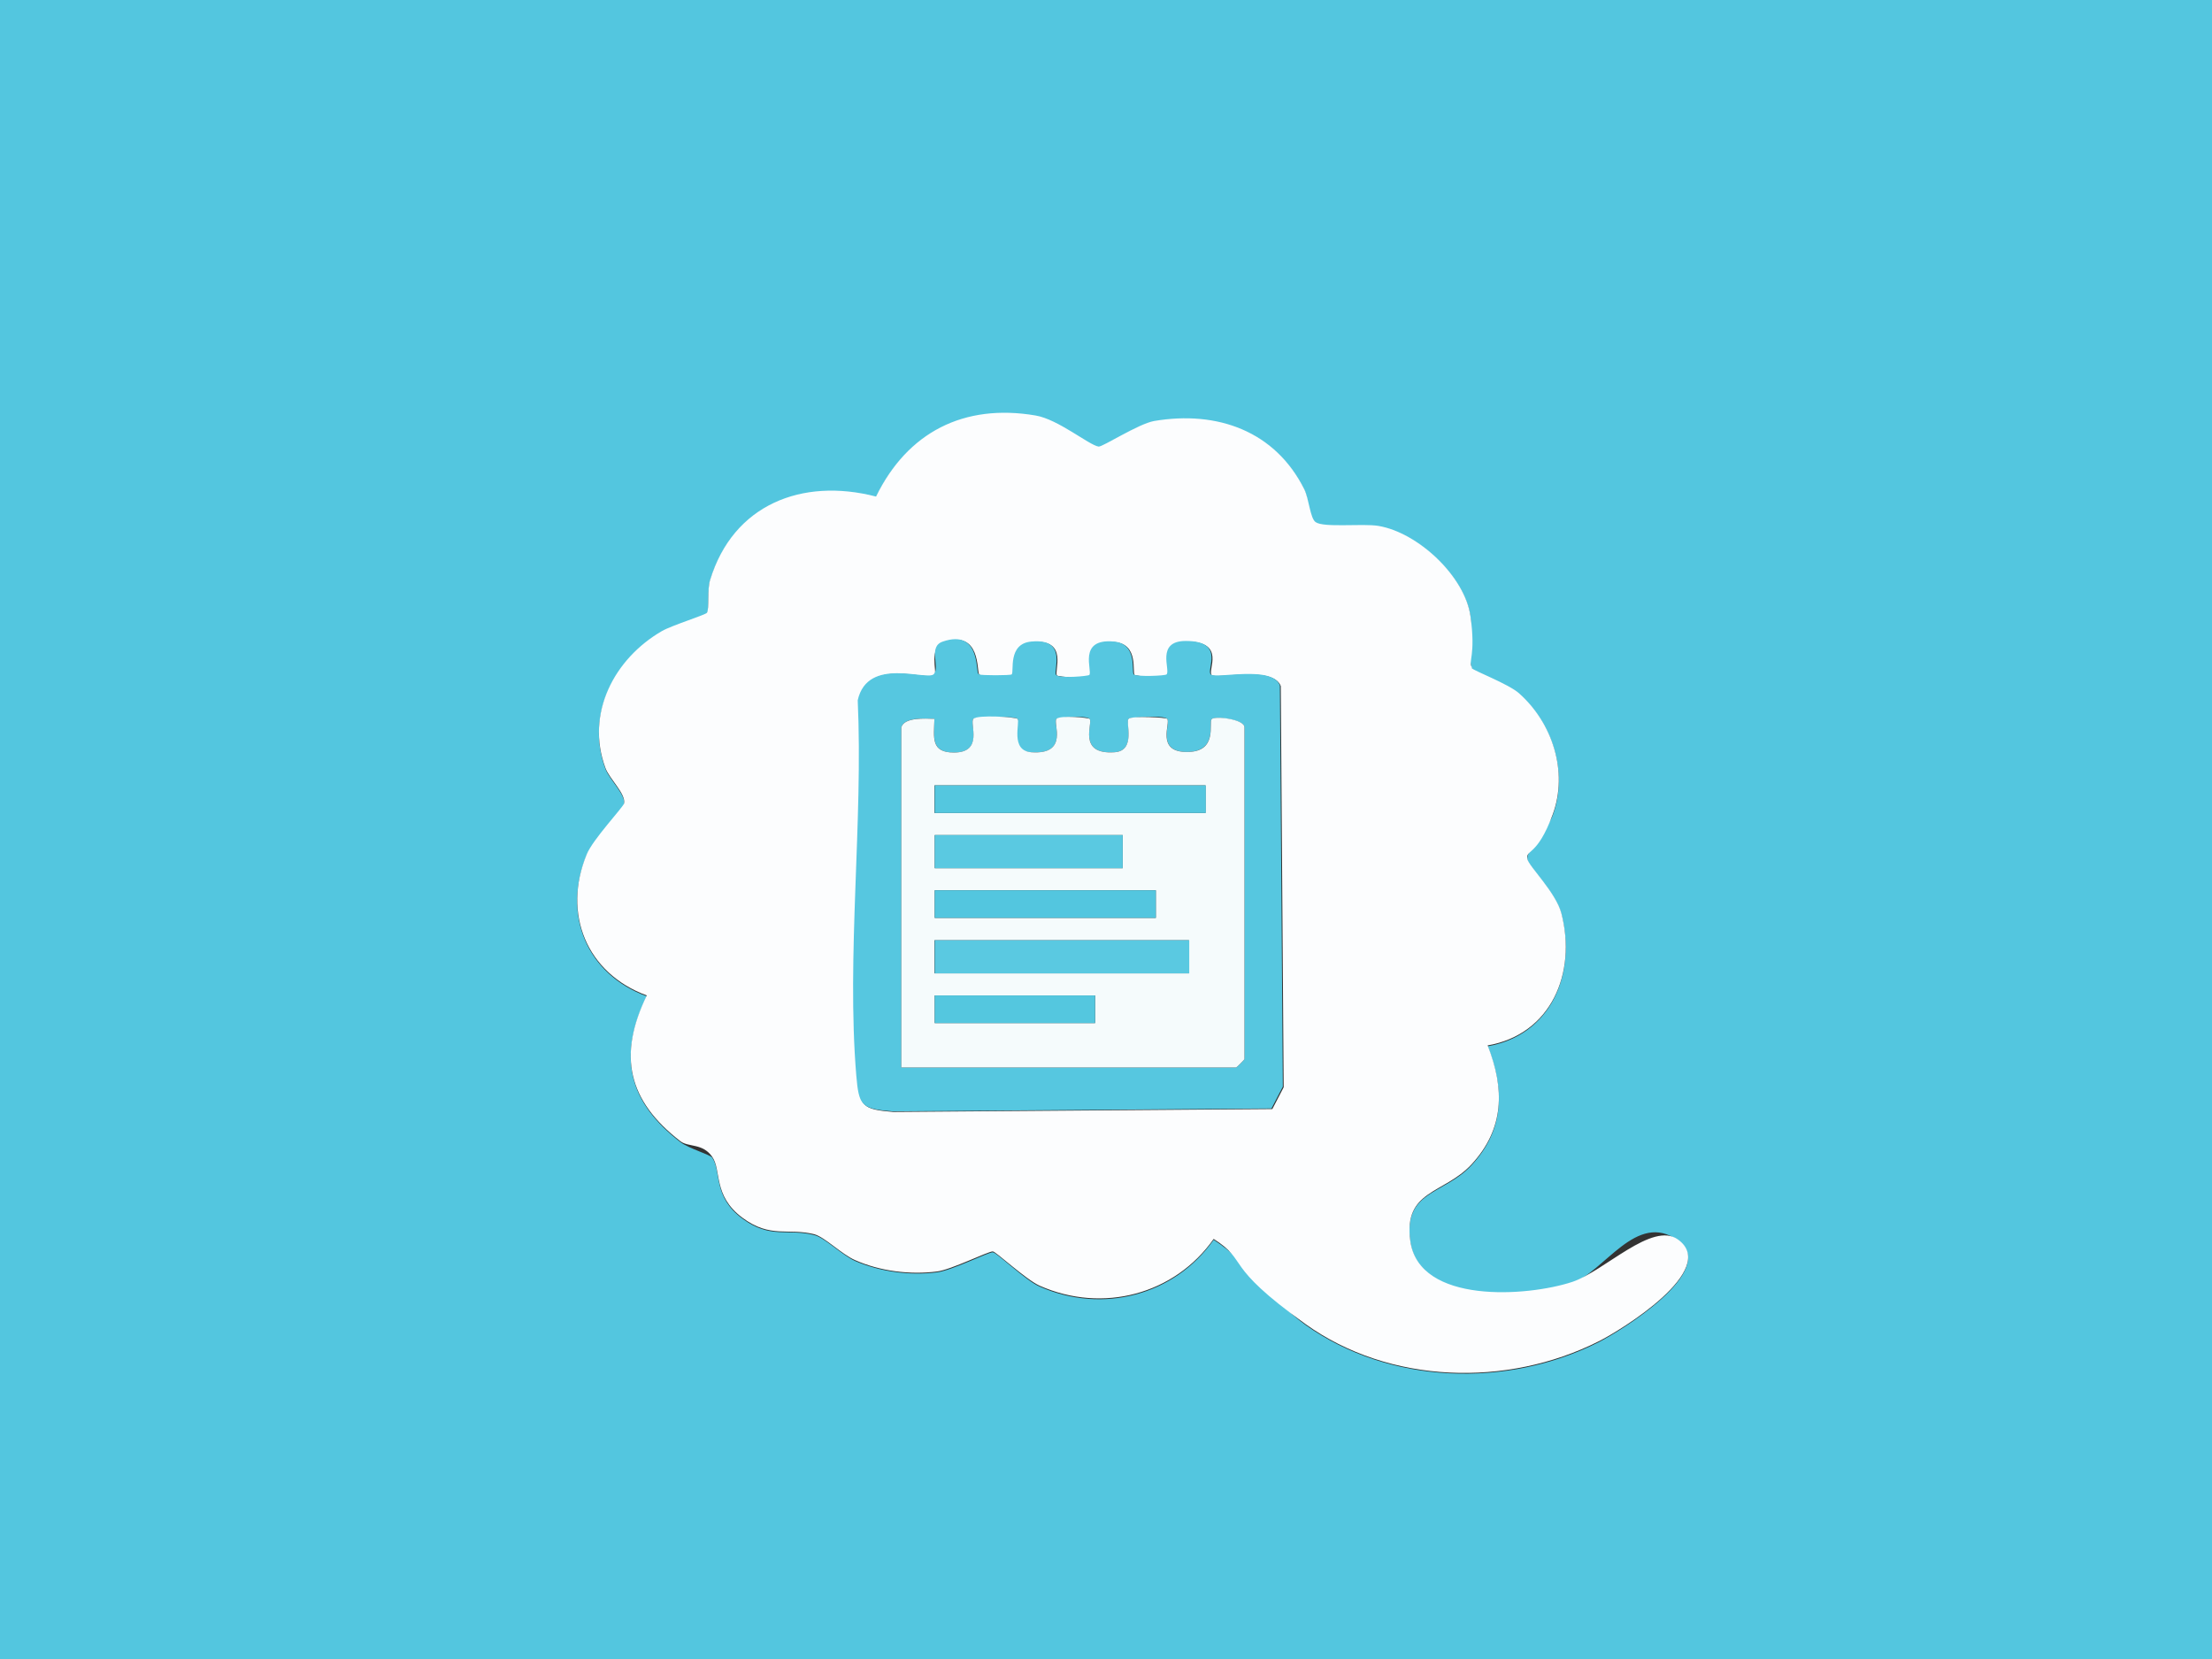
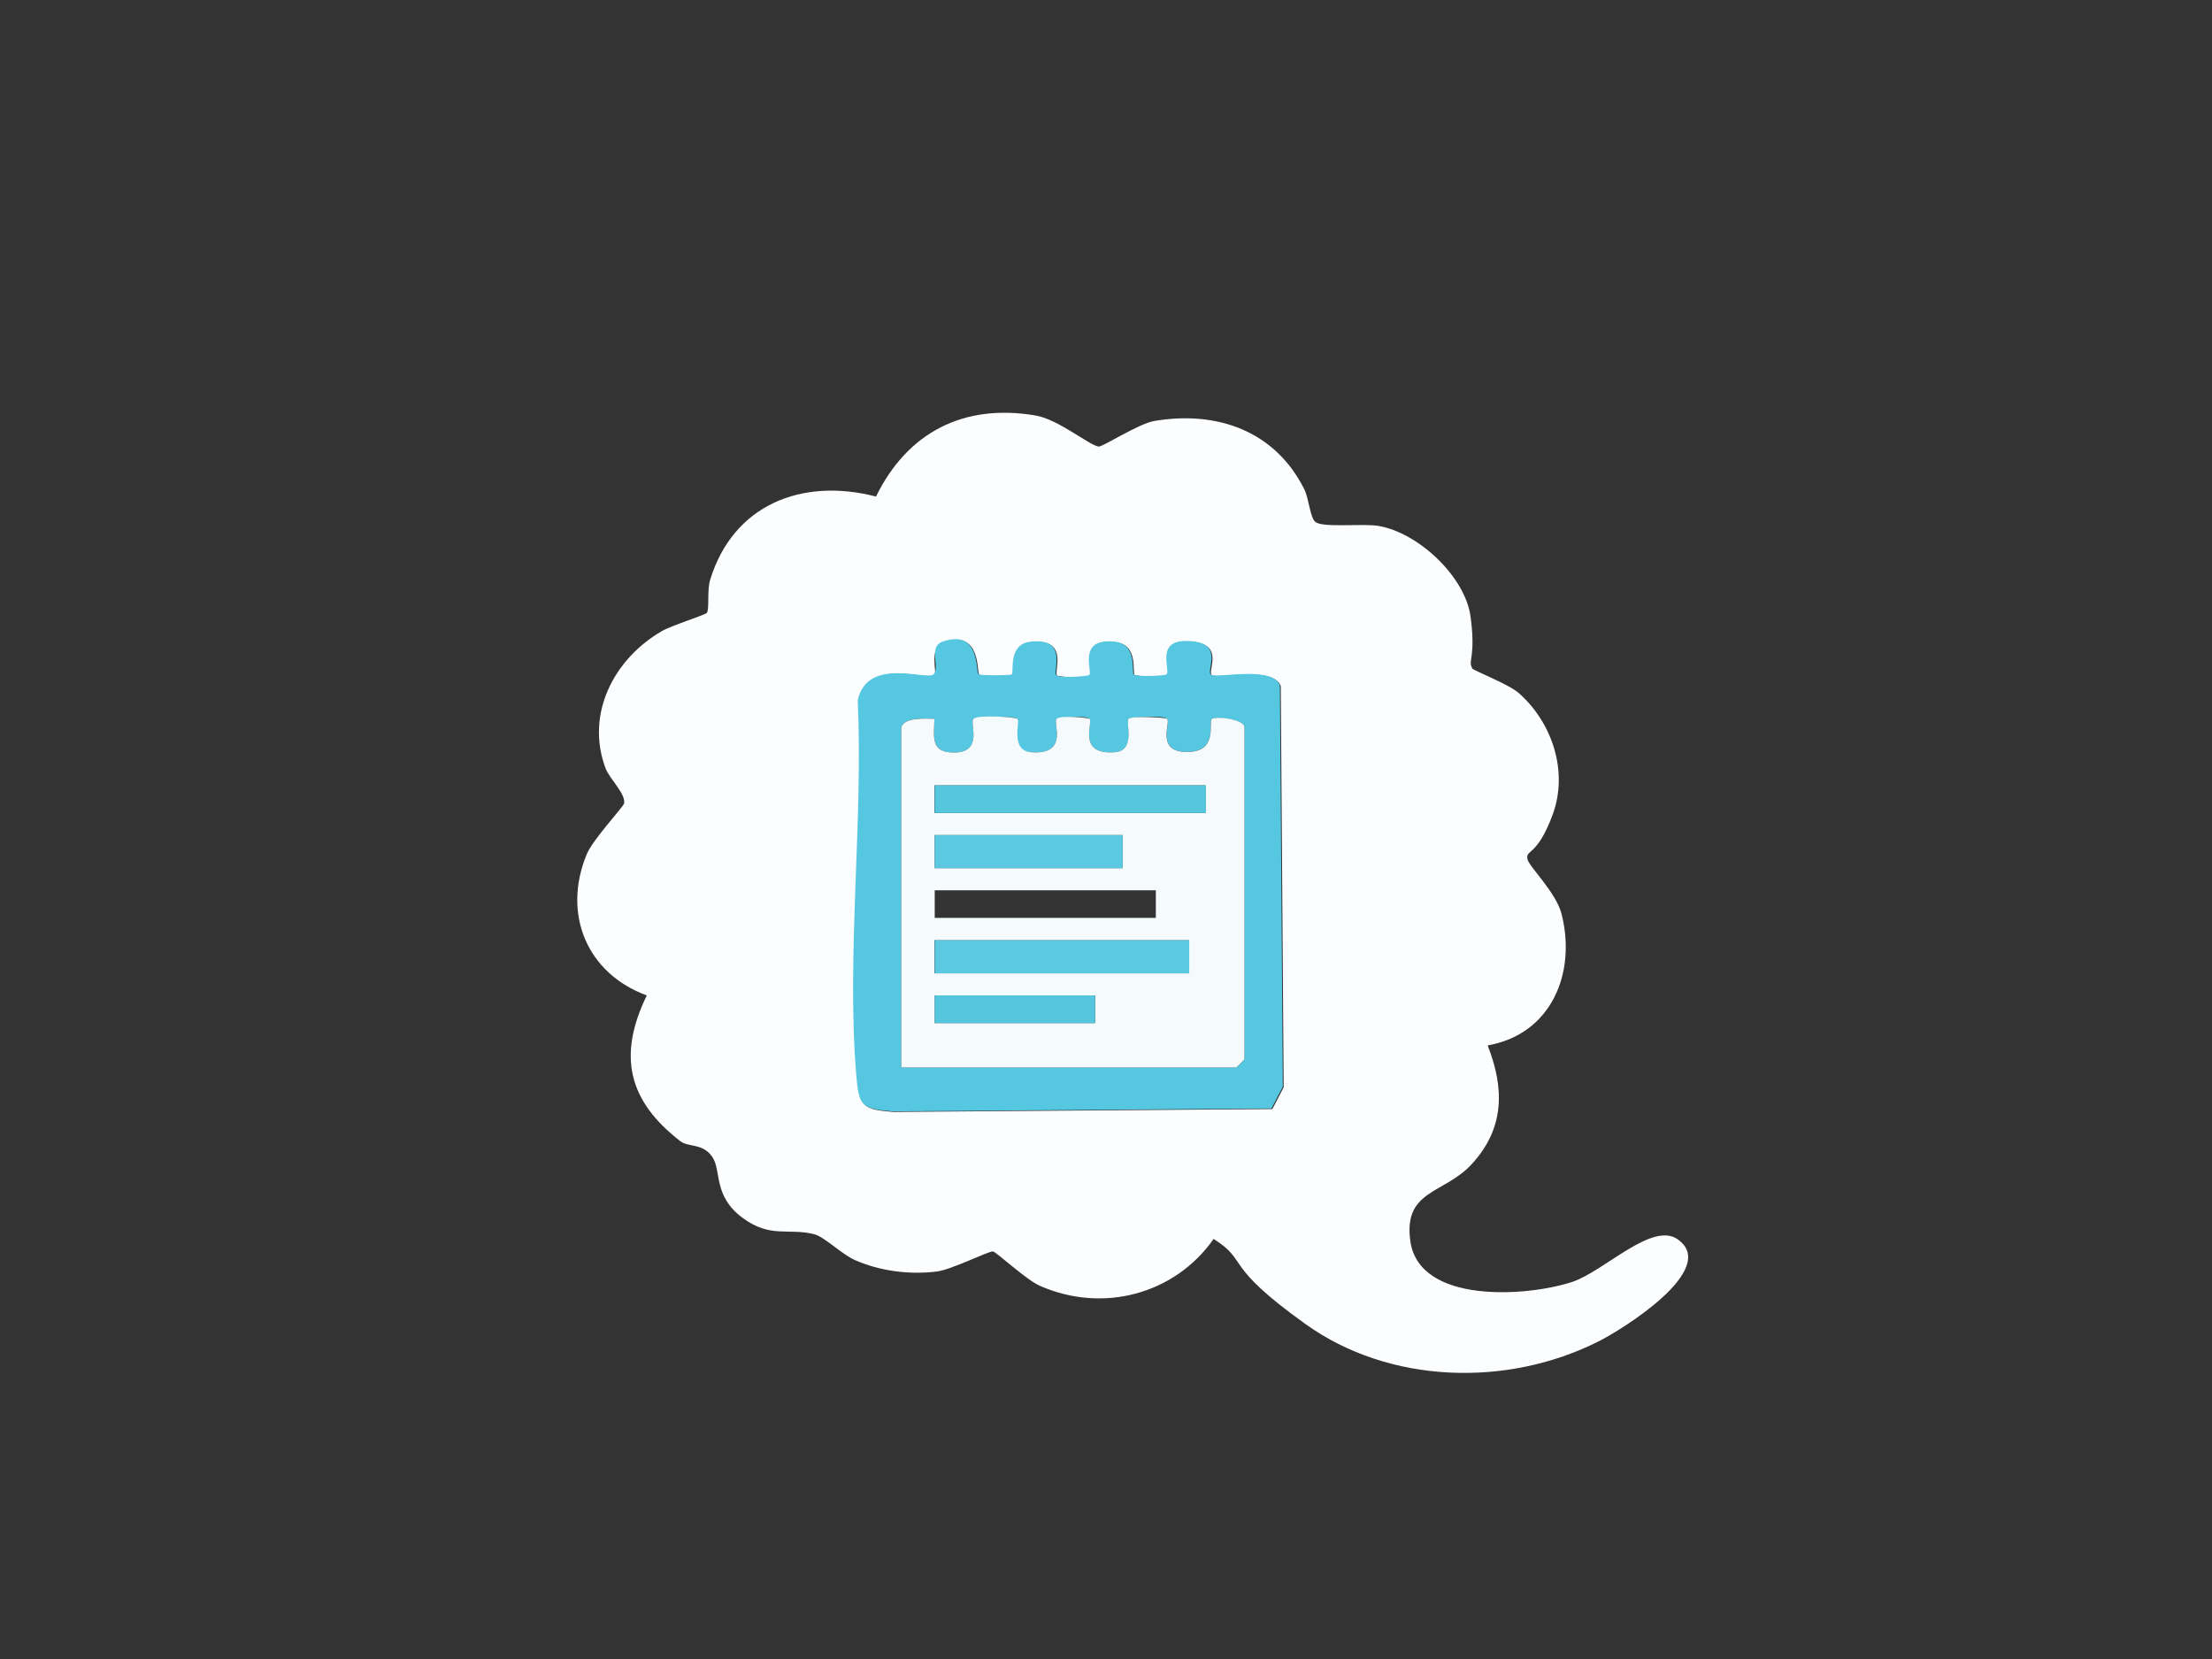
<svg xmlns="http://www.w3.org/2000/svg" id="Layer_1" version="1.1" viewBox="0 0 761.3 571">
  <rect x="0" y="0" width="761.3" height="571" fill="#333333" stroke="none" />
  <defs>
    <style>
      .st0 {
        fill: #5ac9e1;
      }

      .st1 {
        fill: #53c6df;
      }

      .st2 {
        fill: #54c7df;
      }

      .st3 {
        fill: #fcfdfe;
      }

      .st4 {
        fill: #56c7e0;
      }

      .st5 {
        fill: #f5fbfc;
      }
    </style>
  </defs>
-   <path class="st1" d="M761.3,0v571H0V0h761.3ZM506.6,230c-1.3-2.1.1-13.2-.5-17.6-1.9-13.8-18-28.9-31.7-31.1-5.5-.9-18.7.7-21.6-1.3s-2.3-8.2-3.9-11.3c-10-20.1-29.9-27.2-51.7-23.5-5.6.9-17.8,9-19.1,8.8-3.3-.5-13.9-9.3-21.7-10.7-24.7-4.2-44.1,5.7-54.9,27.9-25.5-6.7-49.2,2.8-57.1,28.7-1.1,3.5-.1,9.8-1.1,11.3s-12.1,4.3-15.5,6.3c-16.4,9.6-26.4,28.5-19.4,47.2,1.4,3.7,7,8.8,6.4,12.1s-10.7,12.4-12.9,17.6c-8.5,20.4,0,40.9,20.7,48.5-10.1,20.8-6.4,36.3,11.6,50.2,2.7,2.1,10.2,4.3,10.9,5.3,3.3,4.7.1,13.4,10.4,21,9.7,7.2,15.7,3.3,24.8,5.7,3.6.9,9.4,6.8,14,8.9,8.6,3.7,18.8,5.1,28.2,3.9,5-.6,17.8-7,19.2-6.9s11.4,9.8,16.1,11.8c21.7,9.6,46.5,3,59.9-16.1,12.4,7.9,19.5,20.6,31.6,29.3,28.9,20.6,69.4,21.8,100.8,6,7.7-3.9,41.7-24.8,27.4-35.1s-25.4,11-36.4,14.6c-15.5,5.1-52.5,7.7-55.7-14-2.6-17.8,11.5-16.2,21-26.4,11.4-12.3,11.5-26,5.6-41,21.7-3.8,30.7-24.8,25.4-45.4-1.9-7.4-11.2-16.2-11.7-18.7-.7-3.5,6.9-10.5,8.7-15.4,5.4-14.6,0-31.5-11.6-41.7-3.5-3.1-15.7-7.8-16.2-8.6Z" />
  <path class="st3" d="M506.6,230c.5.8,12.6,5.4,16.2,8.6,11.5,10.2,17,27,11.6,41.7s-9.4,11.9-8.7,15.4c.5,2.5,9.8,11.4,11.7,18.7,5.3,20.6-3.6,41.6-25.4,45.4,5.9,15,5.8,28.7-5.6,41-9.5,10.2-23.5,8.7-21,26.4,3.1,21.7,40.2,19.1,55.7,14,11.1-3.7,27.6-21,36.4-14.6,14.4,10.3-19.7,31.3-27.4,35.1-31.4,15.8-71.9,14.7-100.8-6s-19.2-21.4-31.6-29.3c-13.4,19.1-38.2,25.7-59.9,16.1-4.7-2.1-15.1-11.8-16.1-11.8-1.5-.1-14.3,6.3-19.2,6.9-9.3,1.2-19.6-.1-28.2-3.9-4.6-2-10.4-7.9-14-8.9-9.1-2.3-15.1,1.5-24.8-5.7-10.2-7.6-7.1-16.3-10.4-21s-8.1-3.2-10.9-5.3c-18-13.9-21.7-29.4-11.6-50.2-20.7-7.6-29.1-28.1-20.7-48.5,2.1-5.2,12.6-16.3,12.9-17.6.6-3.3-5-8.4-6.4-12.1-7-18.8,3-37.7,19.4-47.2,3.5-2,15.1-5.6,15.5-6.3.9-1.5,0-7.8,1.1-11.3,7.9-25.9,31.6-35.3,57.1-28.7,10.8-22.1,30.2-32.1,54.9-27.9,7.8,1.3,18.4,10.2,21.7,10.7,1.3.2,13.6-7.8,19.1-8.8,21.8-3.7,41.7,3.5,51.7,23.5,1.6,3.2,2,10,3.9,11.3,2.8,2,16.1.4,21.6,1.3,13.7,2.3,29.8,17.4,31.7,31.1s-.9,15.5.5,17.6ZM337,232.1c-.9-.9.7-15.5-12.2-11.1-5.2,1.8-2.3,10.3-3.1,11.2-2.3,2.5-22.9-6.4-26.2,9,1.9,41.7-3.9,88-.5,129.1.9,10.5,1.7,11.5,12.4,12.4l130.5-1,3.9-7.5-1-138.1c-2.8-7.1-22.3-2.2-23.8-3.8s5.1-11.5-8.6-11.5c-10.4,0-5.2,10.1-6.6,11.5s-10.9.3-11.3,0c-.9-.9,1.5-10.6-6.8-11.3-12.7-1.2-7.3,10.2-8.5,11.5s-11,.4-11.4,0c-1.2-1.3,4.2-12.7-8.5-11.5-8.3.8-5.9,10.4-6.8,11.3s-10.8.4-11.2,0Z" />
  <path class="st4" d="M337,232.1c.4.4,10.9.4,11.2,0,.9-.9-1.5-10.6,6.8-11.3,12.7-1.2,7.3,10.2,8.5,11.5s11,.4,11.4,0c1.2-1.3-4.2-12.7,8.5-11.5,8.3.8,5.9,10.4,6.8,11.3s10.9.5,11.3,0c1.4-1.5-3.8-11.5,6.6-11.5,13.7,0,7,9.8,8.6,11.5s21.1-3.3,23.8,3.8l1,138.1-3.9,7.5-130.5,1c-10.6-.9-11.5-1.8-12.4-12.4-3.4-41.1,2.4-87.4.5-129.1,3.4-15.3,24-6.5,26.2-9s-2.1-9.5,3.1-11.2c12.9-4.4,11.3,10.3,12.2,11.1ZM310.2,250.3v117.1h115.2c.2,0,2.9-2.7,2.9-2.9v-114.2c0-2.7-10.2-3.9-11.3-2.8s2.3,11.2-8.4,11.3c-11,0-5.5-10-6.9-11.4s-12.9-.5-13.3,0c-1,1.1,2.7,11-4.8,11.5-13,.9-7.3-10.2-8.6-11.5s-11-.4-11.4,0c-1.3,1.4,4.4,12.4-8.6,11.5s-3.7-10.4-4.8-11.5-14.7-.6-15.2,0c-1.4,1.5,3.8,11.6-6.7,11.6-7.9,0-6.9-5.1-6.7-11.6-3.3-.2-10.3-.6-11.4,2.9Z" />
  <path class="st5" d="M310.2,250.3c1.1-3.5,8.2-3,11.4-2.9-.2,6.5-1.3,11.6,6.7,11.6,10.4,0,5.3-10.1,6.7-11.6s14.7-.6,15.2,0c1,1.1-2.7,11,4.8,11.5,13,.9,7.3-10.2,8.6-11.5s11-.4,11.4,0c1.3,1.4-4.4,12.4,8.6,11.5,7.5-.5,3.7-10.4,4.8-11.5s12.9-.5,13.3,0c1.3,1.4-4.1,11.5,6.9,11.4,10.7,0,7.3-10.1,8.4-11.3s11.3,0,11.3,2.8v114.2c0,.2-2.7,2.9-2.9,2.9h-115.2v-117.1ZM414.9,270.3h-93.3v9.5h93.3v-9.5ZM386.4,287.4h-64.7v11.4h64.7v-11.4ZM397.8,306.4h-76.1v9.5h76.1v-9.5ZM409.2,323.6h-87.6v11.4h87.6v-11.4ZM376.9,342.6h-55.2v9.5h55.2v-9.5Z" />
  <rect class="st0" x="321.7" y="323.6" width="87.6" height="11.4" />
  <rect class="st2" x="321.7" y="270.3" width="93.3" height="9.5" />
  <rect class="st0" x="321.7" y="287.4" width="64.7" height="11.4" />
-   <rect class="st1" x="321.7" y="306.4" width="76.1" height="9.5" />
  <rect class="st2" x="321.7" y="342.6" width="55.2" height="9.5" />
</svg>